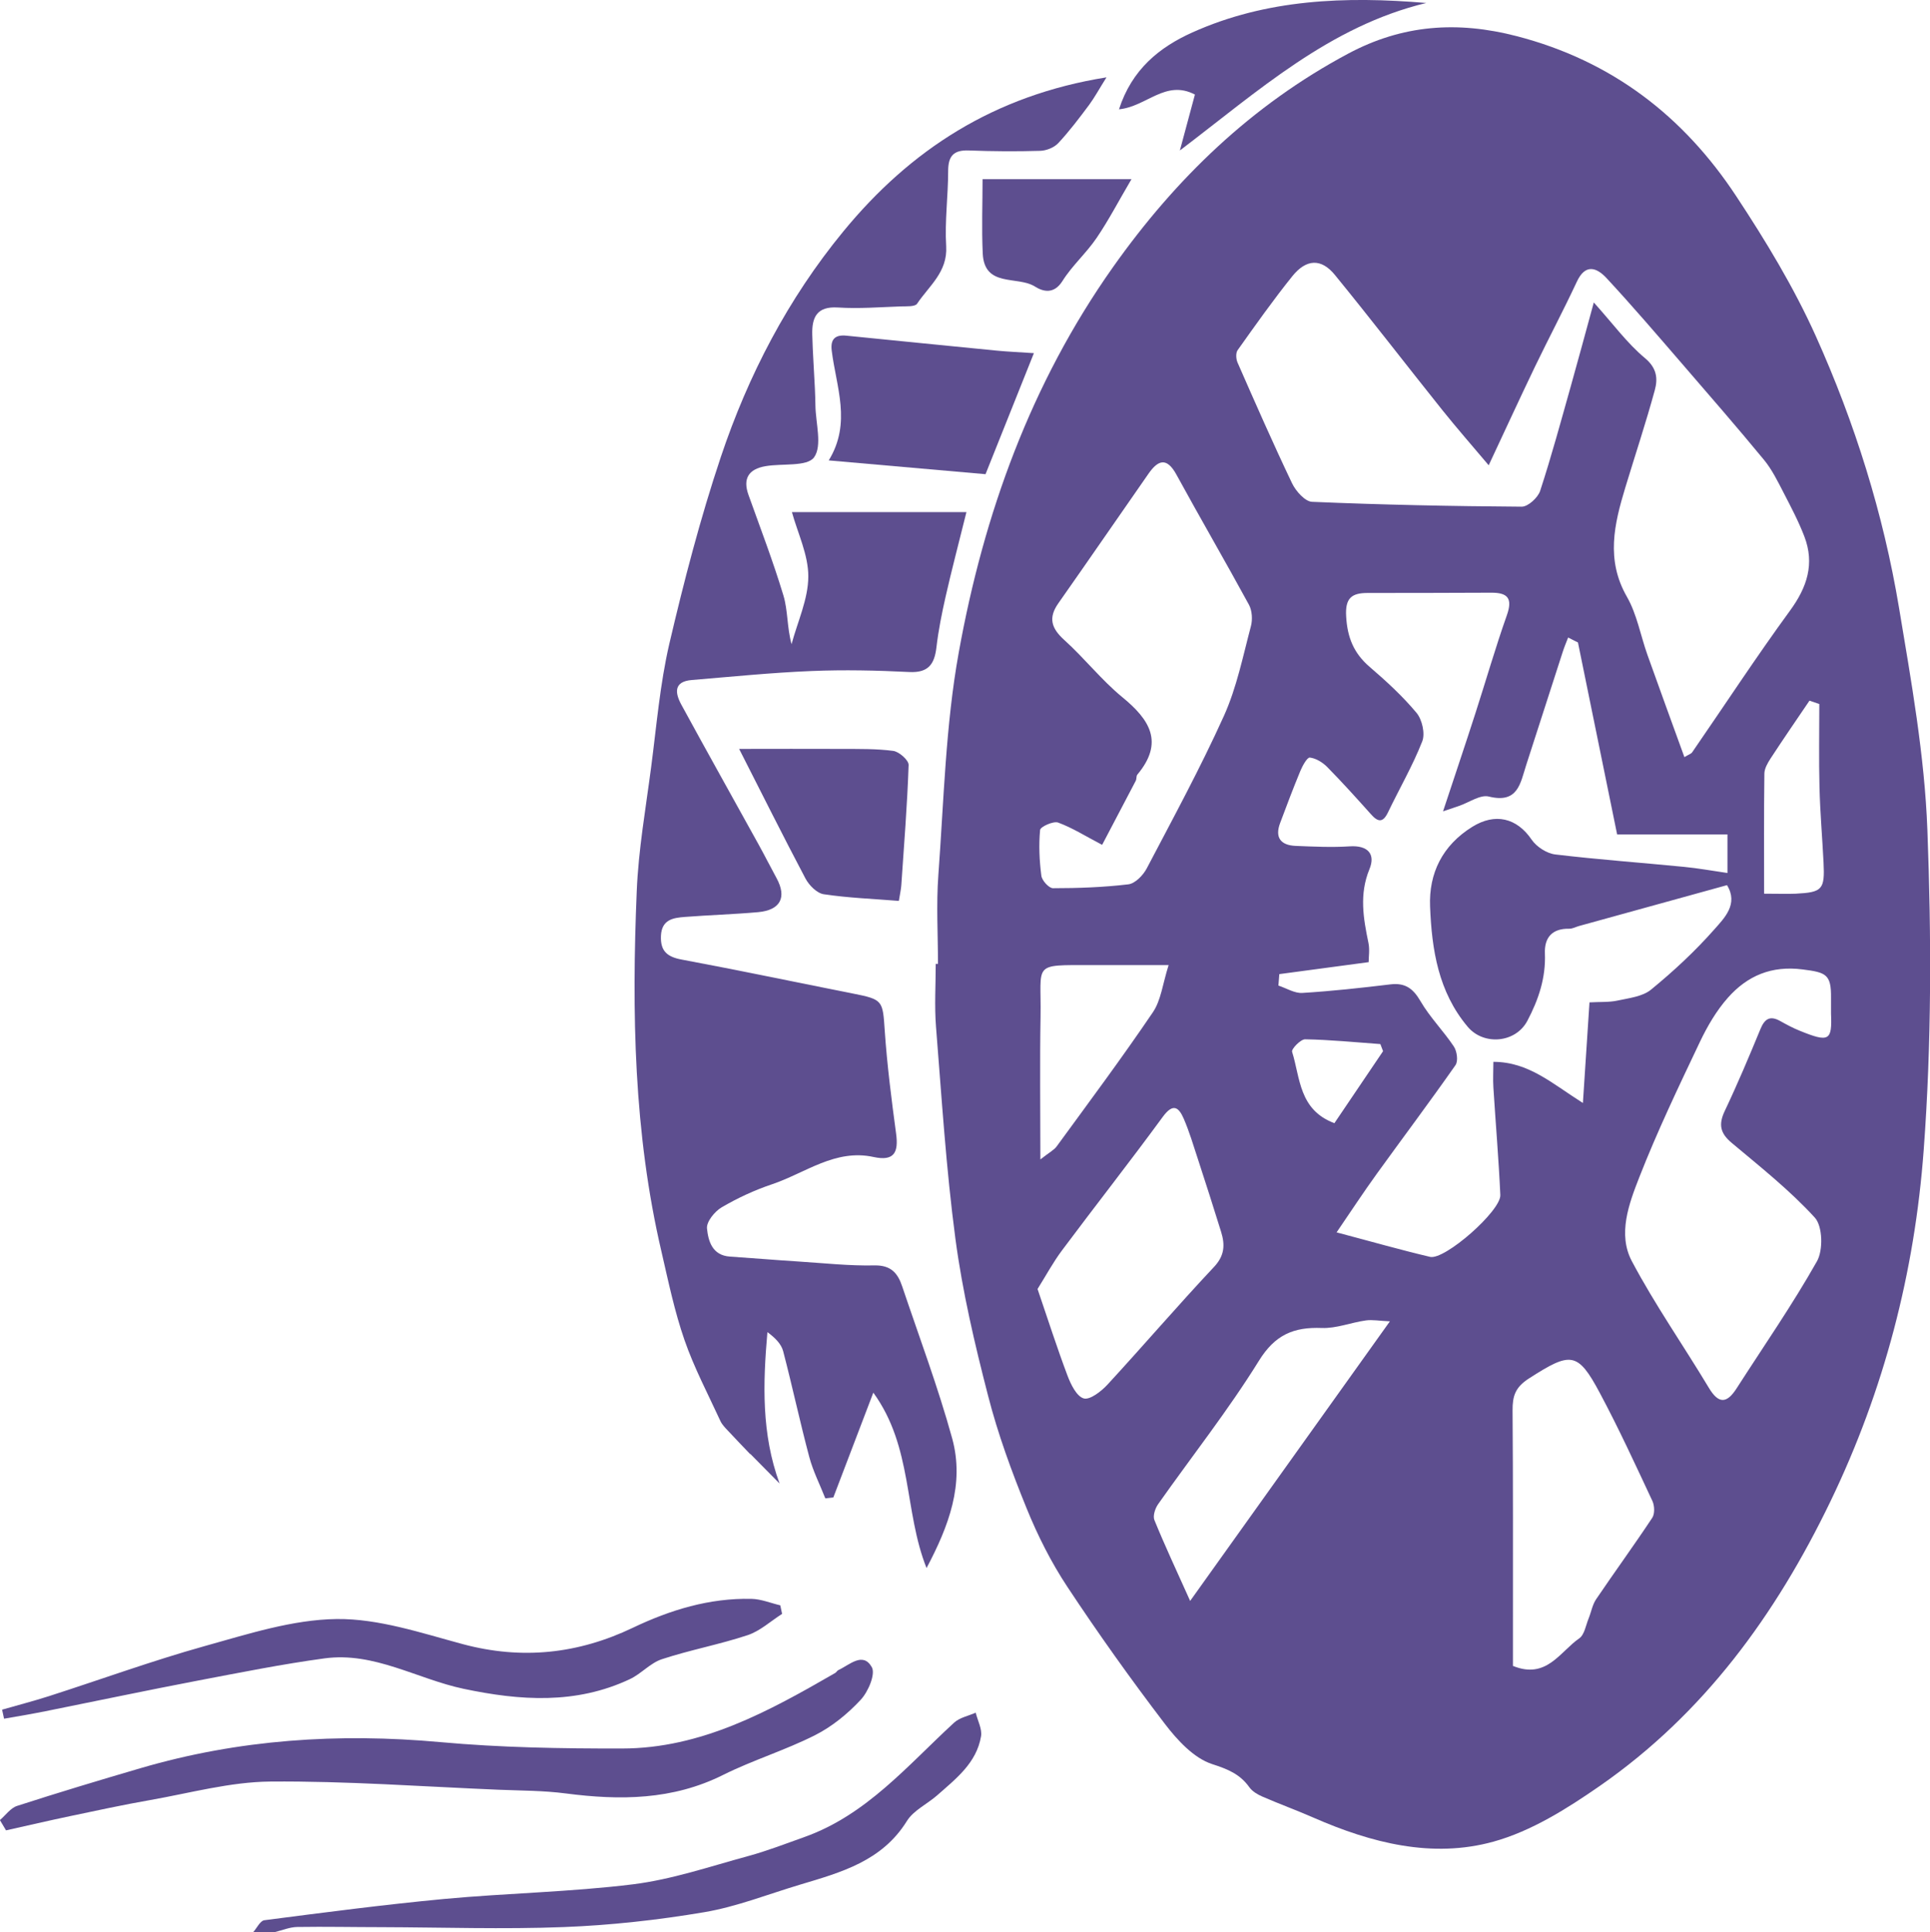
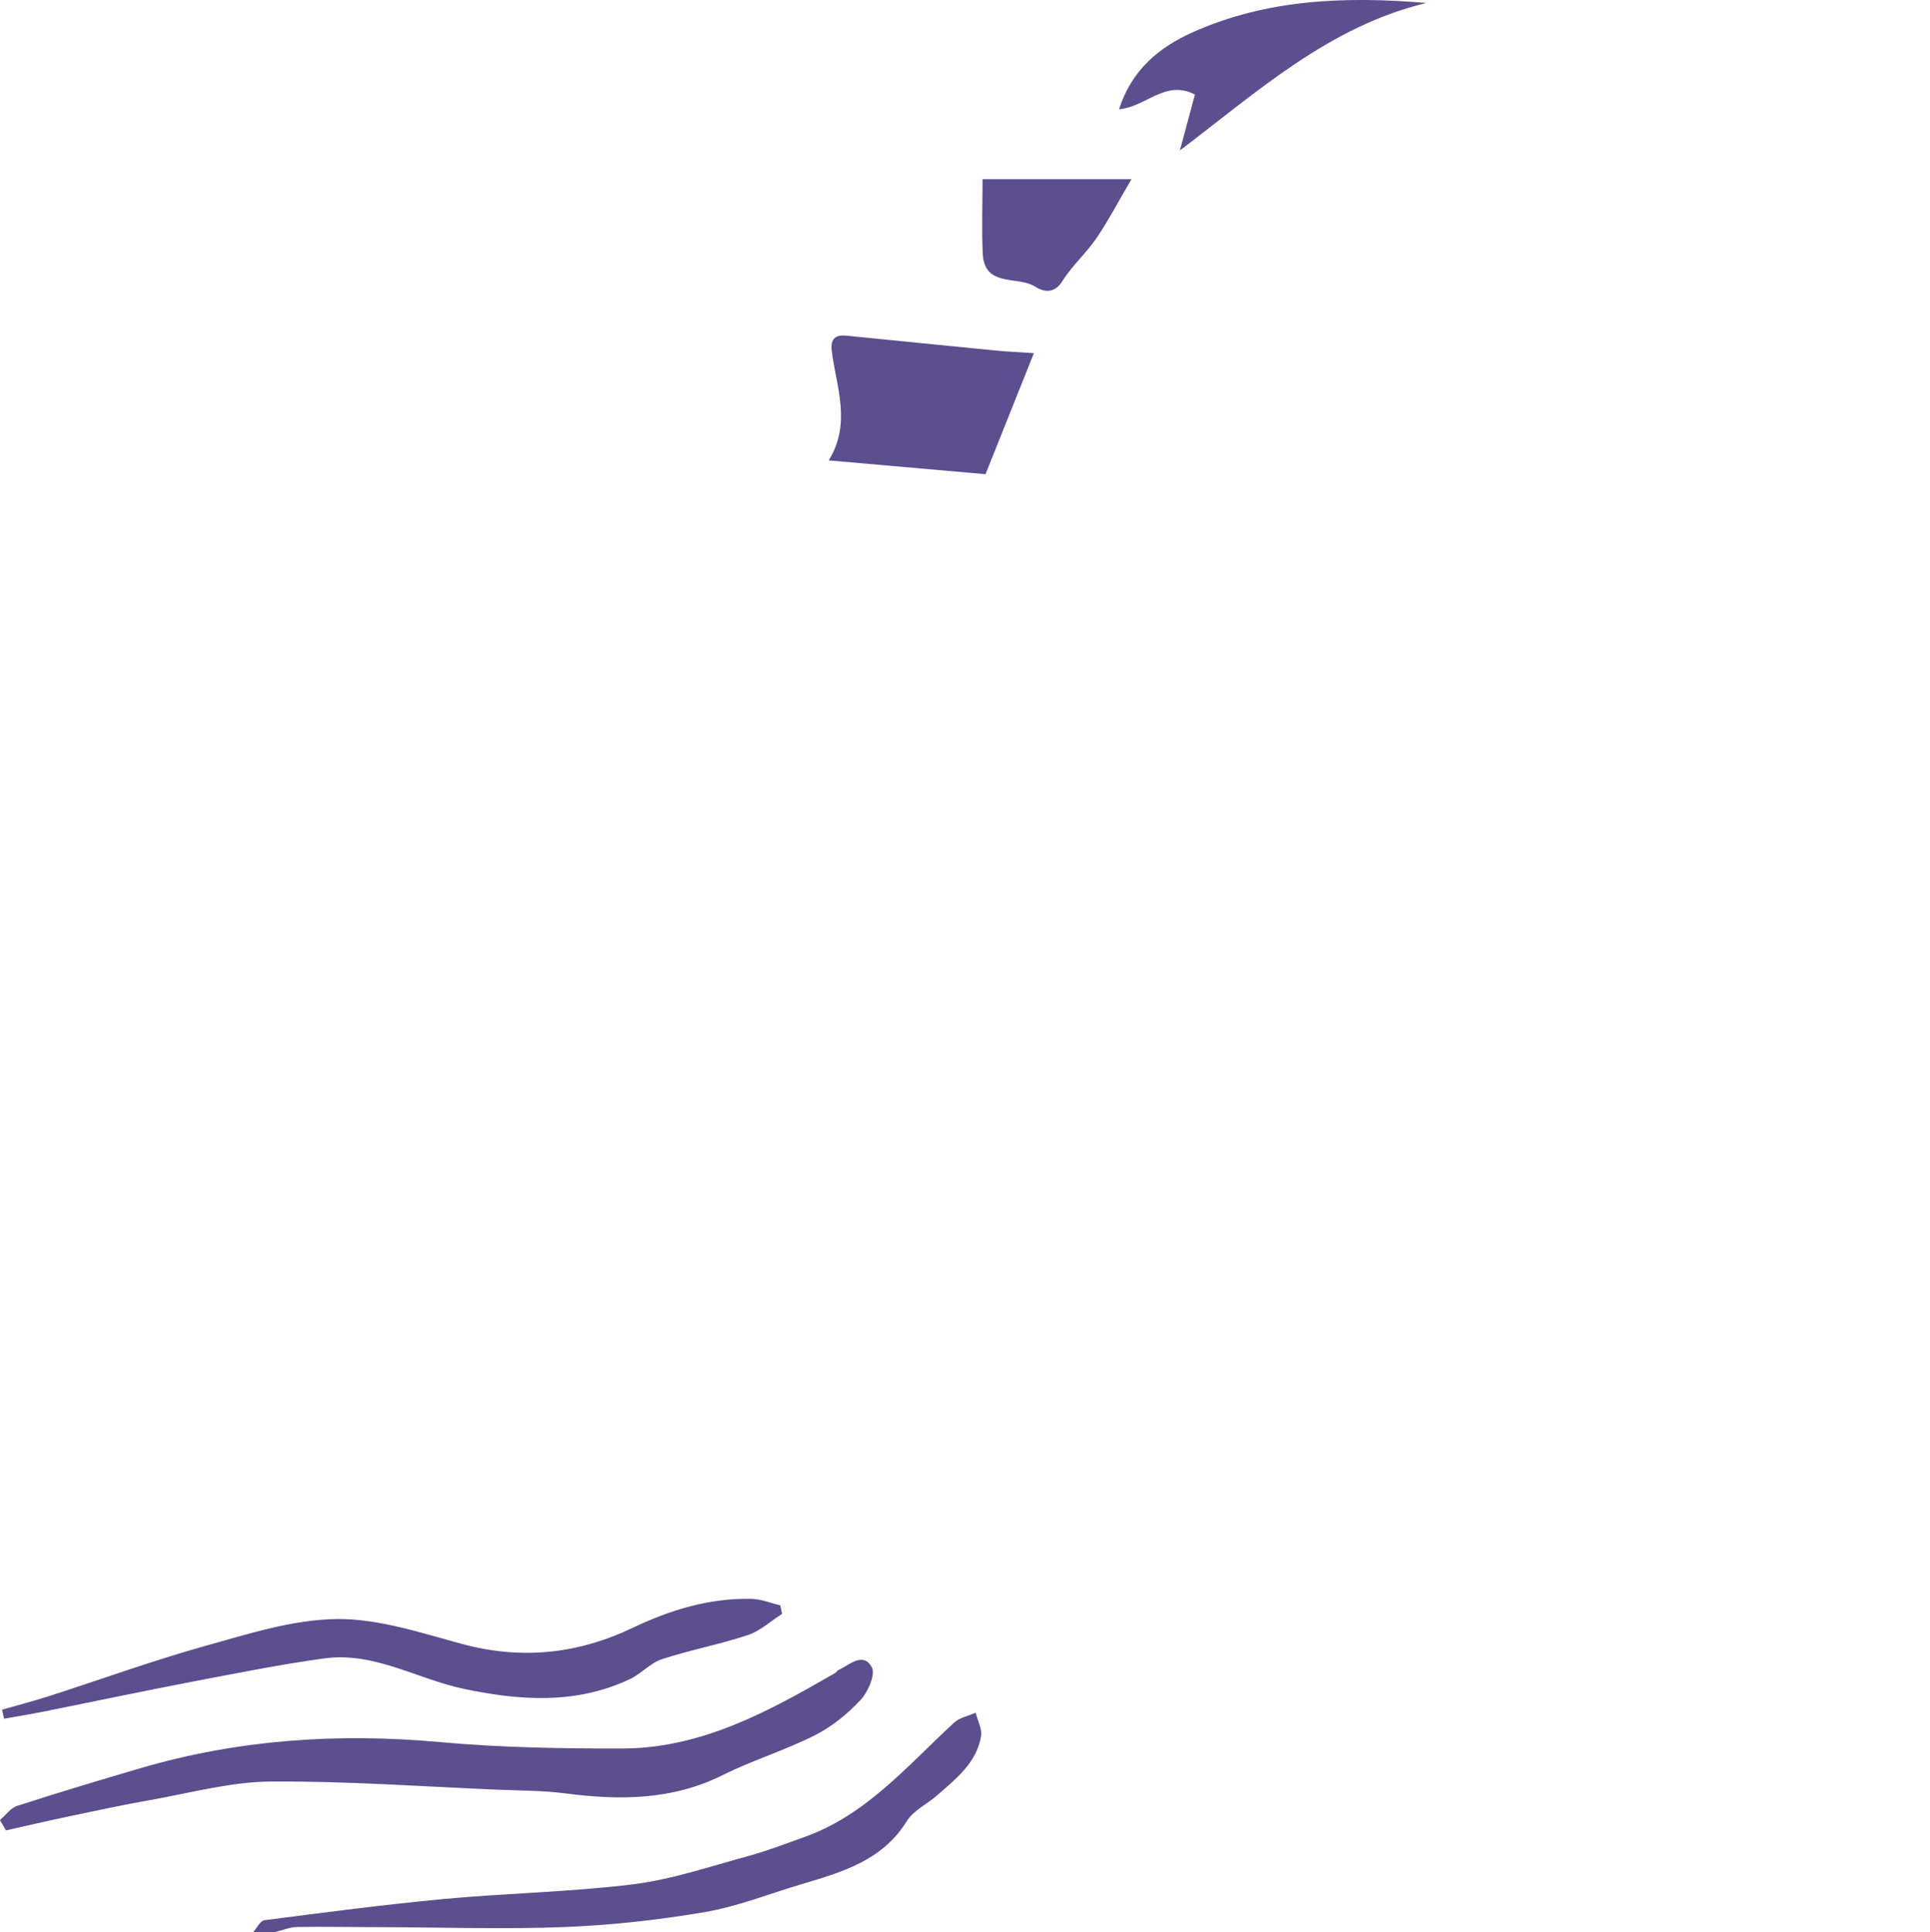
<svg xmlns="http://www.w3.org/2000/svg" id="Calque_2" viewBox="0 0 214.3 214.58">
  <defs>
    <style>.cls-1{fill:#5d4e8f;stroke-width:0px;}</style>
  </defs>
  <g id="Calque_1-2">
    <path class="cls-1" d="m28.11,214.58c.41-.46.78-1.27,1.24-1.33,6.64-.86,13.28-1.73,19.95-2.36,6.99-.65,14.04-.77,21-1.63,4.32-.54,8.53-1.98,12.76-3.13,2.13-.58,4.21-1.39,6.29-2.13,6.88-2.46,11.44-7.96,16.59-12.69.62-.57,1.59-.75,2.4-1.11.21.88.73,1.81.59,2.63-.5,2.96-2.78,4.7-4.86,6.54-1.11.98-2.63,1.67-3.37,2.86-2.77,4.47-7.33,5.71-11.87,7.07-3.54,1.06-7.03,2.45-10.64,3.06-5.15.87-10.38,1.45-15.6,1.65-6.72.26-13.45.03-20.18.01-3.13,0-6.27-.07-9.4-.02-.84.01-1.67.37-2.5.57h-2.41Z" />
-     <path class="cls-1" d="m104.15,107.05c0-3.28-.2-6.58.04-9.85.61-8.27.8-16.63,2.27-24.76,2.77-15.35,8.01-29.88,17.12-42.77,6.95-9.83,15.4-17.99,26.11-23.71,6.03-3.22,12.12-3.66,18.74-1.94,10.54,2.74,18.49,8.87,24.35,17.76,3.28,4.97,6.4,10.12,8.84,15.54,4.33,9.63,7.5,19.73,9.24,30.17,1.36,8.18,2.84,16.41,3.15,24.67.45,11.84.47,23.76-.41,35.56-1,13.54-4.38,26.63-10.35,39.01-6.08,12.61-14.06,23.58-25.62,31.61-3.63,2.52-7.6,5.02-11.79,6.18-6.81,1.89-13.57.15-19.99-2.66-1.87-.82-3.8-1.52-5.68-2.34-.53-.23-1.11-.57-1.44-1.03-1.05-1.47-2.38-2.01-4.14-2.58-2.03-.66-3.86-2.65-5.25-4.47-3.77-4.94-7.39-10.02-10.82-15.21-1.8-2.72-3.3-5.7-4.53-8.73-1.66-4.08-3.19-8.25-4.28-12.51-1.48-5.73-2.84-11.54-3.62-17.39-1.04-7.82-1.53-15.72-2.16-23.59-.18-2.31-.03-4.64-.03-6.97.08,0,.17,0,.25,0Zm72.31,4.27c1.23-.07,2.21,0,3.13-.2,1.29-.28,2.79-.44,3.74-1.22,2.49-2.04,4.87-4.25,7-6.66,1.12-1.27,2.73-2.83,1.43-4.94-5.57,1.54-11.01,3.04-16.44,4.54-.36.1-.72.31-1.08.3-1.89-.04-2.77.98-2.7,2.74.11,2.72-.71,5.14-1.95,7.49-1.3,2.46-4.84,2.77-6.62.66-3.27-3.88-3.99-8.58-4.18-13.35-.15-3.7,1.37-6.8,4.69-8.86,2.53-1.57,4.94-1,6.59,1.43.54.79,1.68,1.53,2.62,1.64,4.76.57,9.54.91,14.31,1.38,1.55.15,3.09.43,4.81.68v-4.28h-12.25c-1.48-7.25-2.92-14.29-4.35-21.32-.36-.18-.72-.37-1.09-.55-.2.52-.42,1.03-.59,1.56-1.36,4.2-2.72,8.41-4.07,12.61-.65,2.02-.91,4.29-4.14,3.49-.96-.24-2.2.66-3.31,1.04-.48.16-.96.32-1.78.6,1.28-3.88,2.46-7.37,3.59-10.88,1.17-3.62,2.22-7.29,3.49-10.88.67-1.89.11-2.53-1.74-2.52-4.57.02-9.14.03-13.71.03-1.77,0-2.51.56-2.39,2.59.13,2.34.84,4.1,2.61,5.62,1.84,1.58,3.66,3.25,5.21,5.11.62.75.97,2.3.63,3.16-1.06,2.71-2.54,5.25-3.8,7.88-.58,1.21-1.13,1.08-1.91.2-1.58-1.77-3.17-3.53-4.83-5.22-.51-.52-1.26-.98-1.94-1.06-.3-.03-.82.92-1.06,1.5-.79,1.91-1.52,3.84-2.24,5.77-.61,1.63.08,2.47,1.72,2.54,2,.08,4.01.18,6.01.05,2.01-.13,2.88.85,2.19,2.53-1.15,2.79-.68,5.46-.11,8.21.15.73.02,1.52.02,2.12-3.45.46-6.69.9-9.92,1.33-.03.42-.07.85-.1,1.27.88.29,1.79.87,2.65.82,3.27-.2,6.53-.56,9.78-.95,1.65-.2,2.53.46,3.35,1.87,1.04,1.79,2.55,3.3,3.7,5.03.35.52.5,1.62.18,2.07-2.85,4.07-5.83,8.04-8.74,12.07-1.48,2.05-2.87,4.17-4.46,6.5,3.79,1,7.07,1.94,10.38,2.72,1.63.38,7.88-5.11,7.8-6.87-.18-3.98-.52-7.96-.77-11.94-.06-.91,0-1.82,0-2.85,3.93.01,6.51,2.41,9.94,4.57.27-4.06.49-7.51.73-11.17Zm-11.17-59.66c-1.91-2.26-3.57-4.16-5.14-6.12-3.99-4.99-7.89-10.06-11.93-15.01-1.51-1.85-3.17-1.79-4.73.15-2.13,2.65-4.1,5.44-6.07,8.21-.22.31-.18.99,0,1.39,1.97,4.49,3.94,8.98,6.05,13.4.42.87,1.44,2.02,2.22,2.05,7.76.33,15.52.49,23.28.54.7,0,1.79-1,2.04-1.75,1.26-3.85,2.32-7.78,3.42-11.68.81-2.87,1.58-5.75,2.54-9.25,2.15,2.39,3.7,4.53,5.67,6.17,1.35,1.12,1.45,2.3,1.1,3.58-.99,3.63-2.18,7.2-3.27,10.8-1.23,4.06-2.18,8.03.18,12.14,1.11,1.94,1.51,4.29,2.27,6.43,1.34,3.76,2.71,7.51,4.11,11.37.48-.29.74-.36.86-.53,3.62-5.25,7.11-10.59,10.87-15.74,1.9-2.6,2.75-5.2,1.59-8.23-.64-1.67-1.48-3.27-2.31-4.87-.65-1.26-1.29-2.57-2.18-3.65-3-3.64-6.09-7.19-9.17-10.76-2.74-3.17-5.46-6.35-8.31-9.42-1.08-1.16-2.34-1.64-3.29.4-1.49,3.19-3.14,6.3-4.67,9.48-1.69,3.52-3.32,7.07-5.12,10.91Zm38.02,60.89c0-.94,0-1.34,0-1.74.03-2.61-.55-2.82-3.15-3.15-3.46-.45-6.14.71-8.29,3.13-1.28,1.44-2.29,3.18-3.12,4.92-2.36,4.97-4.74,9.94-6.74,15.06-1.14,2.92-2.4,6.29-.82,9.28,2.56,4.84,5.72,9.35,8.54,14.05,1.1,1.85,2.01,1.78,3.1.08,3.01-4.69,6.19-9.27,8.92-14.11.7-1.24.63-3.9-.24-4.85-2.78-3.04-6.06-5.64-9.23-8.3-1.27-1.06-1.48-2.03-.78-3.52,1.42-2.99,2.71-6.05,3.97-9.11.47-1.14,1.05-1.53,2.18-.91.7.39,1.4.77,2.14,1.07,3.33,1.36,3.65,1.13,3.52-1.91Zm-80.94-18.73c-1.84-.96-3.3-1.89-4.88-2.47-.53-.19-1.96.46-2,.82-.16,1.68-.08,3.41.14,5.09.07.53.84,1.38,1.29,1.38,2.79,0,5.6-.1,8.37-.43.75-.09,1.63-1,2.03-1.75,2.95-5.62,5.98-11.2,8.59-16.98,1.41-3.13,2.1-6.6,2.99-9.95.19-.72.13-1.71-.21-2.35-2.64-4.85-5.42-9.63-8.07-14.48-1.07-1.95-2.03-1.62-3.09-.1-3.34,4.79-6.65,9.61-10.01,14.39-1.15,1.63-.78,2.79.66,4.09,2.23,2.01,4.11,4.43,6.42,6.33,3.07,2.51,4.68,5.03,1.69,8.61-.14.16-.07.48-.18.69-1.24,2.38-2.49,4.74-3.73,7.11Zm45.63,91.19c3.72,1.52,5.21-1.58,7.35-3.06.58-.4.73-1.44,1.04-2.2.29-.71.42-1.53.84-2.15,2.05-3.03,4.21-5.99,6.23-9.04.29-.44.26-1.34.02-1.86-1.89-4.04-3.75-8.09-5.85-12.02-2.46-4.61-3.24-4.56-7.84-1.61-1.55.99-1.85,1.97-1.84,3.57.06,7.92.04,15.84.04,23.76,0,1.58,0,3.16,0,4.62Zm-52.79-41.85c1.16,3.41,2.16,6.52,3.31,9.58.37.99,1.02,2.33,1.81,2.56.68.2,1.95-.78,2.64-1.53,3.98-4.32,7.8-8.78,11.82-13.06,1.2-1.27,1.24-2.47.8-3.9-.84-2.72-1.71-5.42-2.59-8.12-.49-1.5-.94-3.01-1.56-4.45-.56-1.29-1.19-1.76-2.32-.22-3.66,5-7.49,9.87-11.19,14.83-1.01,1.35-1.81,2.85-2.73,4.31Zm16.94,34.63c7.63-10.69,14.77-20.68,22.18-31.05-1.15-.05-1.93-.2-2.67-.1-1.64.23-3.27.9-4.89.84-3.13-.12-5.2.75-6.99,3.65-3.41,5.5-7.45,10.61-11.19,15.92-.33.47-.6,1.3-.41,1.76,1.14,2.8,2.43,5.55,3.97,8.98Zm-16.63-49.03c.99-.78,1.52-1.04,1.82-1.46,3.6-4.93,7.25-9.83,10.67-14.88.91-1.34,1.09-3.17,1.75-5.24-3.31,0-5.94,0-8.57,0-6.66,0-5.55-.28-5.65,5.7-.09,5.09-.02,10.19-.02,15.89Zm86.49-50.57c-.36-.13-.72-.25-1.09-.38-1.45,2.14-2.91,4.26-4.32,6.42-.33.51-.69,1.13-.69,1.7-.06,4.42-.03,8.85-.03,13.32,1.59,0,2.55.04,3.5,0,2.98-.15,3.25-.46,3.1-3.47-.14-2.78-.38-5.55-.45-8.33-.08-3.08-.02-6.17-.02-9.26Zm-53.84,46.54c1.82-2.69,3.61-5.34,5.4-7.99-.1-.26-.2-.53-.3-.79-2.79-.2-5.57-.48-8.36-.53-.5,0-1.54,1.08-1.44,1.39.91,2.9.75,6.45,4.71,7.93Z" />
-     <path class="cls-1" d="m107.31,56.87c-.89,3.58-1.65,6.47-2.31,9.38-.42,1.86-.8,3.74-1.02,5.63-.22,1.89-.9,2.86-3.03,2.75-3.6-.18-7.22-.26-10.82-.11-4.45.18-8.88.63-13.32,1-2.03.17-1.86,1.44-1.16,2.73,2.83,5.2,5.73,10.37,8.59,15.55.68,1.23,1.31,2.48,1.98,3.71,1.17,2.14.45,3.56-2.04,3.79-2.71.24-5.43.32-8.14.53-1.3.1-2.56.29-2.65,2.08-.08,1.71.68,2.36,2.33,2.66,6.33,1.18,12.63,2.51,18.95,3.76,3.39.67,3.34.77,3.57,4.15.26,3.82.75,7.62,1.26,11.42.28,2.07-.2,3.09-2.5,2.59-4.26-.93-7.59,1.79-11.28,3.03-1.94.65-3.83,1.53-5.59,2.56-.77.45-1.7,1.6-1.63,2.34.14,1.38.57,3,2.55,3.13,2.55.17,5.11.39,7.66.55,2.8.18,5.6.49,8.39.43,1.86-.04,2.6.9,3.08,2.34,1.89,5.62,3.98,11.18,5.55,16.88,1.38,5.05-.37,9.71-2.85,14.39-2.52-6.33-1.51-13.42-5.91-19.48-1.67,4.37-3.05,8.01-4.44,11.64-.3.03-.59.07-.89.1-.6-1.53-1.36-3.01-1.78-4.59-1.04-3.9-1.88-7.85-2.9-11.75-.21-.81-.9-1.5-1.75-2.12-.5,5.71-.67,11.31,1.35,16.81-1.17-1.19-2.21-2.23-3.24-3.28-.01,0-.03,0-.04,0-.81-.85-1.63-1.7-2.43-2.56-.32-.34-.67-.69-.86-1.1-1.37-2.98-2.92-5.91-3.99-9-1.1-3.17-1.79-6.5-2.55-9.79-3.09-13.2-3.31-26.62-2.75-40.05.19-4.61,1-9.19,1.6-13.78.6-4.58.98-9.22,2.02-13.7,1.63-6.97,3.44-13.93,5.71-20.72,3.05-9.11,7.47-17.6,13.61-25.07,7.45-9.07,16.76-15.12,29.22-17.11-.83,1.32-1.32,2.23-1.93,3.06-1.09,1.46-2.19,2.92-3.43,4.25-.46.49-1.31.83-2,.85-2.64.08-5.29.06-7.93-.04-1.66-.06-2.28.59-2.29,2.24,0,2.8-.39,5.62-.22,8.4.17,2.87-1.91,4.4-3.23,6.38-.23.35-1.19.28-1.82.3-2.32.08-4.66.27-6.97.12-2.36-.15-2.9,1.11-2.85,3.02.05,1.99.2,3.97.29,5.95.03.64.05,1.28.06,1.92.03,1.97.78,4.46-.15,5.75-.77,1.06-3.52.66-5.38.98-1.93.33-2.53,1.41-1.91,3.17,1.33,3.72,2.75,7.42,3.89,11.2.5,1.67.39,3.53.9,5.4.67-2.5,1.85-5,1.86-7.51.01-2.41-1.18-4.83-1.82-7.16h19.4Z" />
    <path class="cls-1" d="m0,202.12c.63-.54,1.18-1.34,1.91-1.57,4.55-1.47,9.13-2.85,13.71-4.19,10.89-3.19,21.97-3.92,33.27-2.89,6.69.61,13.44.72,20.16.71,8.83,0,16.31-4.13,23.69-8.39.13-.08.22-.26.35-.32,1.24-.57,2.72-2.07,3.71-.33.44.77-.4,2.75-1.24,3.64-1.44,1.55-3.18,2.97-5.06,3.92-3.3,1.67-6.89,2.76-10.2,4.41-5.62,2.81-11.47,2.84-17.48,2.06-2.45-.32-4.94-.31-7.42-.41-8.46-.35-16.93-.98-25.39-.91-4.46.04-8.92,1.28-13.36,2.06-2.97.52-5.92,1.16-8.87,1.78-2.37.5-4.74,1.05-7.11,1.58l-.68-1.14Z" />
    <path class="cls-1" d="m.22,189.87c1.73-.5,3.48-.95,5.2-1.5,5.76-1.85,11.46-3.93,17.29-5.56,4.82-1.34,9.77-2.95,14.68-3.01,4.66-.05,9.39,1.55,14,2.79,6.58,1.76,12.81,1.08,18.88-1.82,4.17-1.99,8.5-3.31,13.16-3.21,1.08.02,2.14.47,3.21.72.07.32.13.63.2.95-1.27.81-2.44,1.9-3.82,2.36-3.13,1.04-6.39,1.64-9.52,2.67-1.29.42-2.31,1.63-3.57,2.22-5.99,2.82-12.19,2.39-18.45,1.07-5.16-1.09-9.94-4.13-15.45-3.38-4.71.64-9.39,1.58-14.07,2.47-5.65,1.08-11.28,2.27-16.92,3.4-1.53.31-3.06.56-4.59.83l-.22-1.01Z" />
    <path class="cls-1" d="m109.42,52.66c-5.75-.51-11.37-1-17.4-1.53,2.56-4.17.82-8.18.33-12.2-.16-1.31.43-1.78,1.65-1.65,5.56.55,11.12,1.12,16.69,1.66,1.24.12,2.5.17,4.11.28-1.81,4.52-3.5,8.76-5.37,13.44Z" />
-     <path class="cls-1" d="m99.81,100.05c-2.84-.23-5.61-.33-8.34-.74-.76-.11-1.63-.99-2.03-1.74-2.52-4.77-4.93-9.61-7.37-14.4,3.96,0,7.66-.02,11.37,0,1.92.01,3.85-.03,5.74.22.66.09,1.72,1.03,1.71,1.56-.15,4.45-.51,8.9-.81,13.34-.03.46-.14.92-.27,1.74Z" />
    <path class="cls-1" d="m158.37.33c-10.76,2.59-18.66,9.78-27.36,16.38.62-2.32,1.15-4.28,1.67-6.21-3.27-1.7-5.36,1.34-8.43,1.64,1.43-4.43,4.48-6.89,8.15-8.54C140.63-.1,149.39-.43,158.37.33Z" />
    <path class="cls-1" d="m125.64,19.89c-1.47,2.5-2.56,4.6-3.88,6.54-1.14,1.68-2.72,3.07-3.79,4.78-.94,1.49-2.14,1.19-3.06.61-1.94-1.22-5.61.14-5.79-3.67-.13-2.77-.02-5.55-.02-8.25h16.55Z" />
  </g>
</svg>